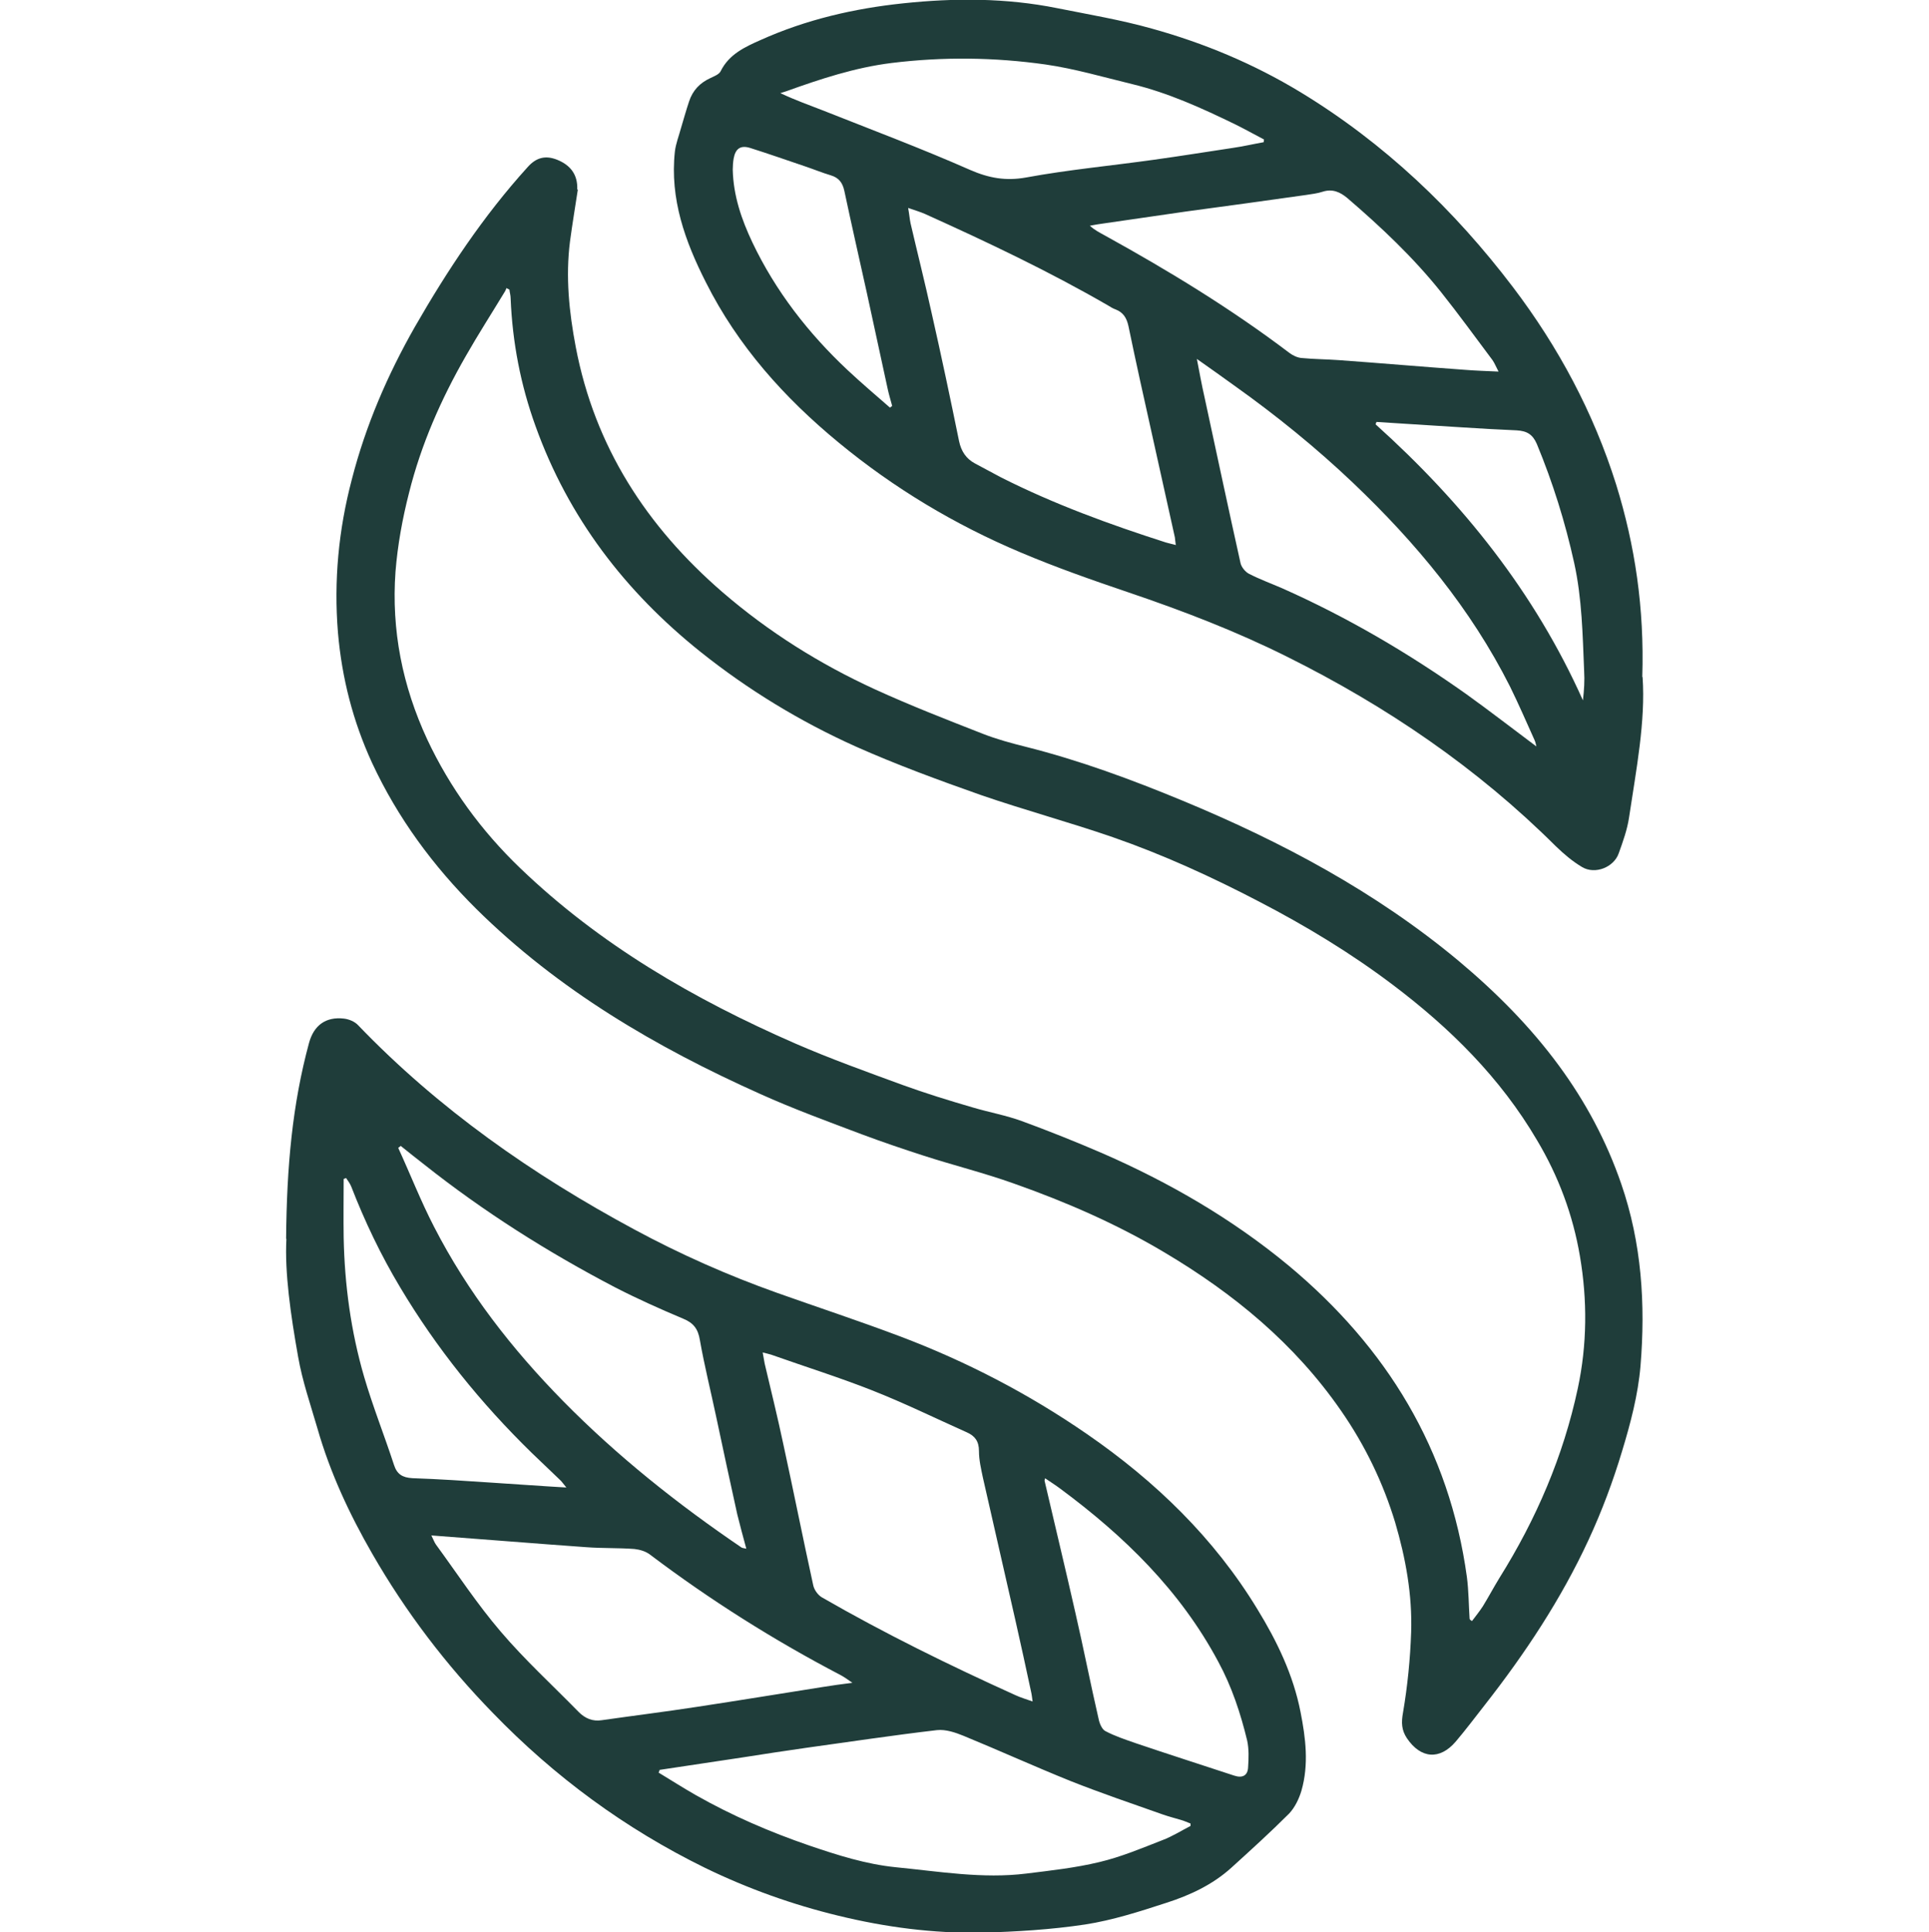
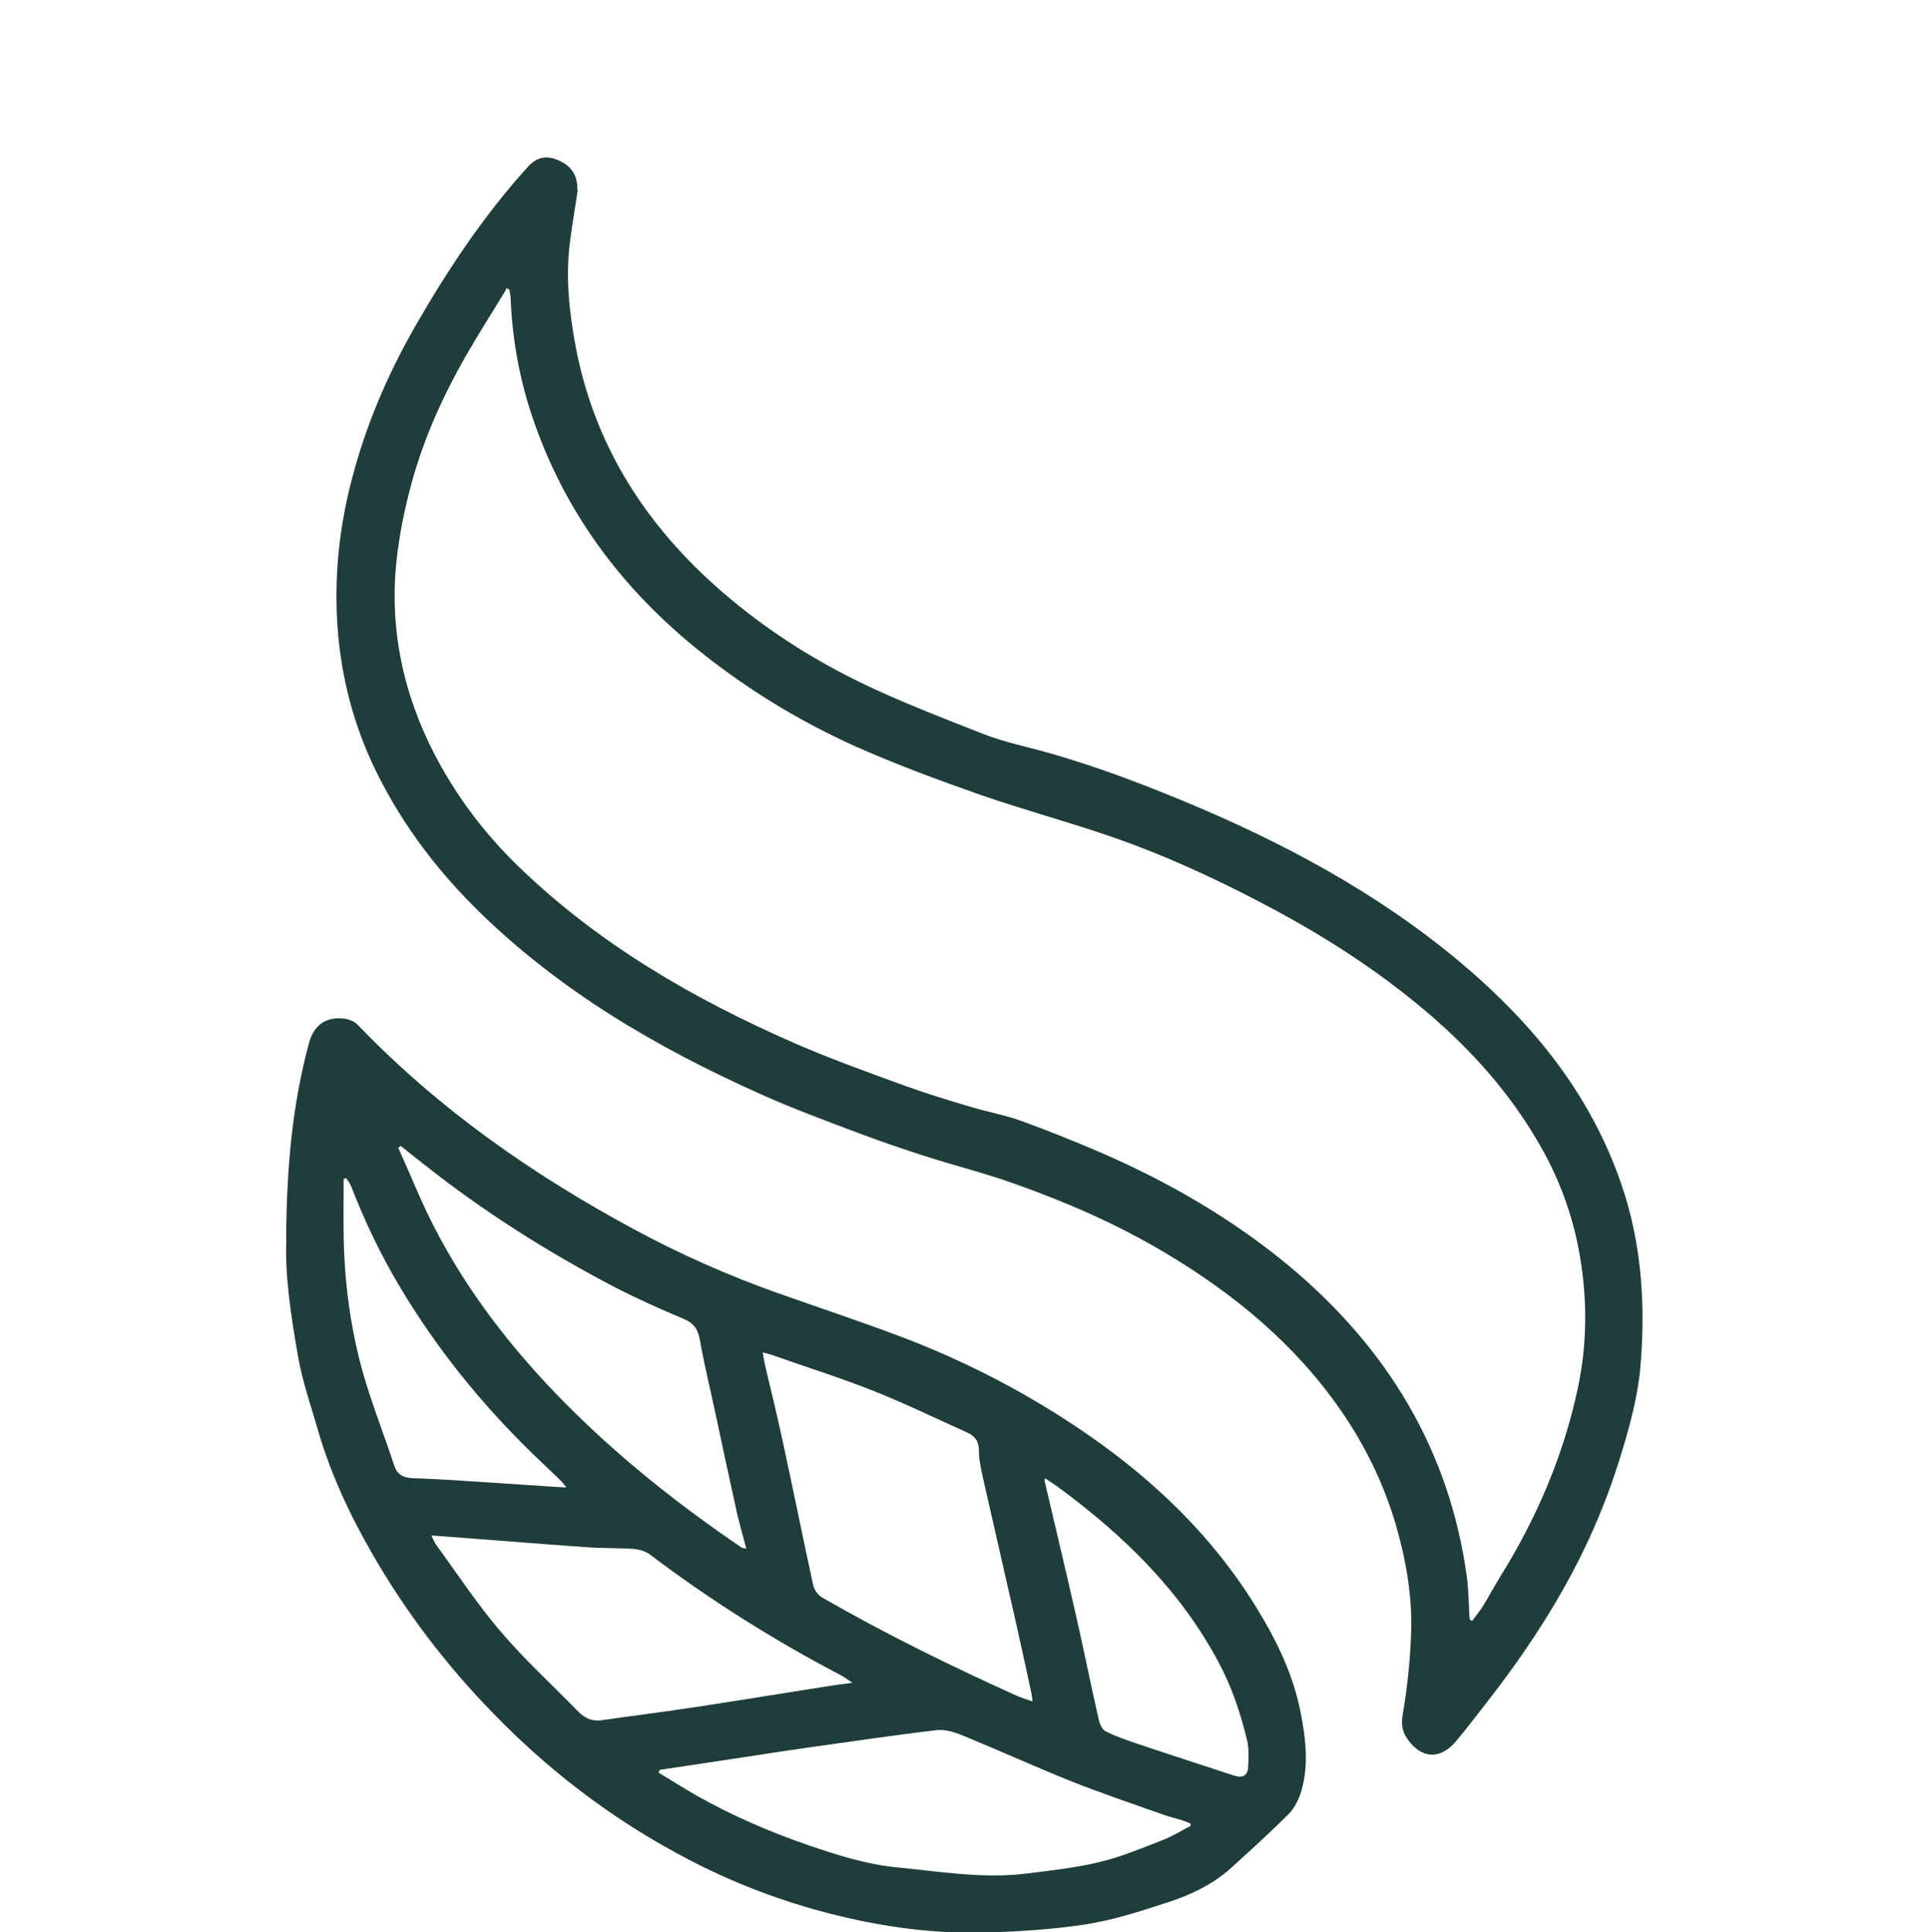
<svg xmlns="http://www.w3.org/2000/svg" id="b" width="22.58mm" height="22.62mm" viewBox="0 0 64 64.12">
  <g id="c">
    <rect y=".06" width="64" height="64" style="fill:none;" />
    <path d="m9.49,41.11c.02-2.41.21-4.47.76-6.5.16-.59.56-.88,1.16-.81.17.02.36.1.47.22,2.67,2.78,5.79,4.96,9.17,6.78,1.52.82,3.1,1.52,4.73,2.1,1.35.48,2.72.93,4.07,1.44,2.2.83,4.28,1.91,6.22,3.25,2.26,1.56,4.21,3.44,5.65,5.81.65,1.06,1.19,2.18,1.43,3.41.17.86.28,1.74.03,2.61-.08.27-.22.56-.41.76-.62.62-1.27,1.21-1.92,1.8-.62.56-1.37.91-2.15,1.16-.89.29-1.79.58-2.7.72-1.13.17-2.28.24-3.42.27-1.61.03-3.2-.18-4.76-.56-1.53-.37-3.01-.9-4.43-1.59-2.65-1.3-4.99-3.02-7.04-5.14-1.55-1.59-2.89-3.35-4-5.28-.76-1.32-1.4-2.69-1.82-4.16-.23-.79-.5-1.57-.64-2.37-.25-1.4-.45-2.81-.39-3.92Zm15.81,3.75c.03.18.05.29.07.39.21.89.43,1.78.62,2.68.34,1.56.65,3.12.99,4.67.03.15.15.32.28.4,2.08,1.2,4.24,2.26,6.43,3.25.17.08.35.13.57.21-.02-.14-.03-.24-.05-.32-.17-.79-.34-1.58-.52-2.37-.36-1.58-.72-3.16-1.08-4.74-.06-.29-.13-.58-.13-.88,0-.32-.13-.5-.4-.62-1.05-.47-2.09-.98-3.16-1.4-1.09-.43-2.21-.78-3.31-1.17-.09-.03-.18-.05-.34-.09Zm-3.42,13.89s-.02.05-.03.07c.41.25.82.51,1.24.75,1.2.68,2.45,1.22,3.76,1.67.94.32,1.88.62,2.87.72,1.44.14,2.88.39,4.33.21.81-.1,1.63-.19,2.42-.38.72-.17,1.41-.46,2.1-.73.32-.12.62-.31.93-.47v-.08c-.11-.04-.21-.09-.32-.12-.2-.06-.4-.11-.6-.18-1.02-.36-2.05-.71-3.06-1.11-1.19-.48-2.36-1.01-3.55-1.5-.27-.11-.59-.22-.88-.19-1.46.17-2.91.39-4.36.59-.71.1-1.41.21-2.12.32-.91.14-1.82.27-2.73.41Zm-8.58-20.73s-.06.05-.09.07c.4.87.75,1.77,1.19,2.62,1.11,2.16,2.58,4.05,4.28,5.78,1.8,1.83,3.8,3.42,5.92,4.86.03.02.08.02.16.04-.11-.41-.21-.77-.3-1.14-.24-1.08-.47-2.16-.7-3.24-.18-.85-.39-1.69-.54-2.54-.06-.37-.21-.57-.55-.71-.76-.32-1.52-.66-2.26-1.04-2.24-1.17-4.36-2.51-6.34-4.08-.26-.2-.52-.41-.77-.61Zm1.01,12.93c.07.14.1.23.15.3.71.97,1.37,1.98,2.15,2.89.8.94,1.72,1.78,2.59,2.67.21.21.46.32.77.27,1.05-.15,2.1-.28,3.14-.44,1.39-.21,2.78-.44,4.18-.66.3-.05.6-.09.99-.14-.17-.12-.27-.19-.38-.25-2.22-1.16-4.33-2.49-6.33-4-.14-.11-.34-.17-.52-.19-.53-.04-1.07-.02-1.6-.06-1.69-.12-3.38-.26-5.14-.39Zm20.37-1.92c-.02.08-.03.1-.02.12.34,1.46.69,2.91,1.02,4.37.27,1.17.5,2.35.77,3.52.03.15.11.34.22.4.32.17.66.28,1,.4,1.09.37,2.19.72,3.28,1.08.27.09.45,0,.46-.28.02-.29.03-.6-.03-.88-.22-.91-.51-1.79-.96-2.62-1.26-2.36-3.12-4.17-5.24-5.74-.16-.12-.32-.22-.51-.35Zm-15.89.33c-.11-.13-.16-.21-.22-.26-.31-.3-.62-.59-.93-.89-1.69-1.65-3.16-3.47-4.37-5.5-.64-1.07-1.17-2.18-1.62-3.34-.04-.1-.11-.19-.17-.28-.03.01-.06.02-.08.03,0,.65-.01,1.3,0,1.94.03,1.57.24,3.12.68,4.63.29.99.67,1.94.99,2.92.1.31.28.42.61.44.89.03,1.77.09,2.66.15.79.05,1.58.11,2.46.16Z" style="fill:#1f3d3a;" />
-     <path d="m54.5,22.47c.1,1.47-.21,3.06-.45,4.66-.06.4-.2.79-.34,1.18-.16.47-.79.72-1.22.46-.32-.19-.6-.43-.87-.69-2.61-2.6-5.61-4.64-8.9-6.28-1.7-.85-3.47-1.53-5.27-2.14-1.21-.41-2.41-.83-3.59-1.33-2.18-.92-4.2-2.13-6.03-3.64-1.81-1.49-3.35-3.21-4.41-5.32-.69-1.36-1.2-2.77-1.03-4.34.03-.26.13-.51.2-.77.09-.3.17-.59.27-.89.12-.37.36-.62.71-.78.12-.06.29-.12.34-.23.28-.56.8-.8,1.32-1.03,1.51-.68,3.11-1.05,4.74-1.22,1.7-.18,3.41-.18,5.1.16,1.05.21,2.12.39,3.15.68,1.73.48,3.38,1.17,4.93,2.11,2.78,1.69,5.09,3.89,7.05,6.47,1.51,1.99,2.67,4.16,3.42,6.54.63,2.03.94,4.11.87,6.39Zm-15.49-4.39c-.02-.13-.02-.19-.03-.25-.25-1.13-.5-2.25-.75-3.38-.27-1.21-.54-2.42-.79-3.63-.06-.27-.17-.45-.42-.55-.09-.03-.17-.08-.25-.13-1.97-1.14-4.02-2.11-6.08-3.04-.16-.07-.33-.12-.56-.2.04.22.05.37.08.51.23.99.48,1.98.7,2.98.32,1.41.62,2.83.91,4.25.07.33.23.58.53.74.29.15.57.31.86.46,1.76.89,3.6,1.56,5.47,2.16.1.03.2.05.35.09Zm10.71-5.75c-.08-.15-.13-.28-.2-.38-.57-.76-1.12-1.52-1.71-2.26-.92-1.15-1.99-2.16-3.11-3.12-.24-.2-.49-.31-.81-.21-.18.06-.37.08-.56.11-1.33.19-2.66.37-3.99.55-.9.13-1.79.26-2.69.39-.16.02-.33.05-.49.08.16.15.33.23.49.32,2.12,1.17,4.19,2.43,6.13,3.9.12.09.27.16.41.17.41.04.82.04,1.23.07,1.39.1,2.77.22,4.16.32.36.03.72.04,1.14.06Zm1.26,12.46c-.02-.08-.03-.15-.06-.22-.27-.6-.53-1.2-.82-1.79-1.3-2.58-3.12-4.77-5.2-6.75-1.23-1.17-2.55-2.24-3.94-3.23-.4-.29-.81-.58-1.25-.89.09.46.16.86.25,1.25.4,1.85.79,3.69,1.2,5.53.03.13.16.29.28.35.35.18.73.32,1.1.48,2.16.96,4.19,2.15,6.12,3.52.78.56,1.54,1.15,2.33,1.74Zm-9.05-20.08s0-.06.01-.08c-.32-.17-.63-.34-.95-.5-1.11-.54-2.23-1.05-3.43-1.34-.95-.23-1.9-.51-2.87-.65-1.7-.24-3.4-.26-5.11-.05-1.21.15-2.36.53-3.5.94-.06.02-.13.04-.19.06.53.25.97.4,1.4.57,1.64.65,3.29,1.27,4.9,1.98.62.27,1.18.37,1.85.25,1.41-.26,2.83-.39,4.25-.59.87-.12,1.73-.26,2.6-.39.35-.05.69-.13,1.03-.19Zm3.74,9.29s-.02.05-.03.08c2.89,2.6,5.28,5.58,6.88,9.16.04-.34.06-.66.04-.98-.05-1.2-.07-2.4-.33-3.58-.3-1.36-.71-2.67-1.24-3.95-.14-.32-.33-.43-.67-.45-1.19-.05-2.38-.14-3.57-.21-.37-.02-.73-.05-1.09-.07Zm-16.15-.47s.05-.04.08-.06c-.05-.19-.11-.38-.15-.57-.23-1.06-.46-2.12-.69-3.18-.25-1.13-.51-2.27-.75-3.4-.06-.26-.18-.42-.44-.5-.3-.09-.59-.21-.89-.31-.59-.2-1.19-.41-1.79-.6-.32-.1-.49.02-.55.35-.02.12-.03.25-.03.37.02.86.29,1.65.65,2.41.77,1.62,1.86,3.02,3.16,4.24.46.43.93.83,1.4,1.24Z" style="fill:#1f3d3a;" />
    <path d="m19.17,6.29c-.08.53-.18,1.12-.26,1.72-.15,1.18-.03,2.34.19,3.5.63,3.31,2.35,5.96,4.87,8.14,1.53,1.32,3.22,2.38,5.05,3.22,1.18.54,2.39,1.01,3.59,1.48.46.18.94.31,1.42.43,1.79.45,3.52,1.09,5.21,1.79,3.28,1.36,6.4,3.02,9.15,5.31,1.24,1.04,2.38,2.18,3.34,3.49.88,1.2,1.57,2.49,2.06,3.91.68,1.97.81,4,.64,6.05-.08.95-.33,1.9-.61,2.82-.3,1-.67,1.99-1.11,2.94-.91,1.97-2.11,3.78-3.45,5.49-.32.41-.63.82-.96,1.21-.53.62-1.16.57-1.62-.11-.18-.27-.19-.52-.13-.85.15-.88.24-1.78.27-2.67.04-1.24-.18-2.45-.53-3.64-.4-1.32-1-2.56-1.79-3.7-1.54-2.23-3.57-3.9-5.88-5.27-1.58-.94-3.26-1.67-4.99-2.28-.98-.35-1.99-.6-2.98-.92-.68-.22-1.36-.45-2.03-.7-1.14-.43-2.29-.85-3.4-1.35-3.46-1.55-6.7-3.45-9.42-6.14-1.43-1.42-2.61-3.02-3.46-4.85-.63-1.37-1-2.81-1.13-4.32-.14-1.72.02-3.41.46-5.08.46-1.79,1.18-3.46,2.09-5.06,1.08-1.88,2.28-3.69,3.74-5.3.29-.33.6-.4.98-.25.45.18.69.5.67.99Zm29.61,47.46s.04.03.06.04c.12-.16.25-.32.36-.49.19-.31.36-.63.55-.94,1.22-1.95,2.12-4.04,2.6-6.29.31-1.45.32-2.93.07-4.39-.23-1.36-.71-2.65-1.42-3.84-1.22-2.08-2.89-3.73-4.8-5.17-1.39-1.05-2.88-1.95-4.42-2.75-1.57-.82-3.19-1.56-4.86-2.14-1.45-.5-2.93-.9-4.38-1.4-1.39-.49-2.78-1-4.13-1.6-1.85-.83-3.58-1.88-5.17-3.15-2.5-2-4.38-4.45-5.47-7.48-.5-1.38-.77-2.79-.83-4.25,0-.1-.03-.19-.04-.29l-.1-.05s-.03.09-.06.13c-.43.71-.88,1.41-1.29,2.13-.82,1.43-1.48,2.93-1.88,4.53-.22.86-.38,1.74-.45,2.62-.14,1.94.23,3.79,1.05,5.56.76,1.62,1.8,3.04,3.08,4.27,2.65,2.55,5.78,4.36,9.12,5.82,1.17.51,2.37.94,3.57,1.38.77.28,1.55.52,2.34.75.54.16,1.1.26,1.62.45.9.33,1.8.69,2.68,1.07,2.22.97,4.31,2.18,6.18,3.73,3.25,2.71,5.33,6.1,5.91,10.33.06.46.06.93.09,1.39Z" style="fill:#1f3d3a;" />
  </g>
</svg>